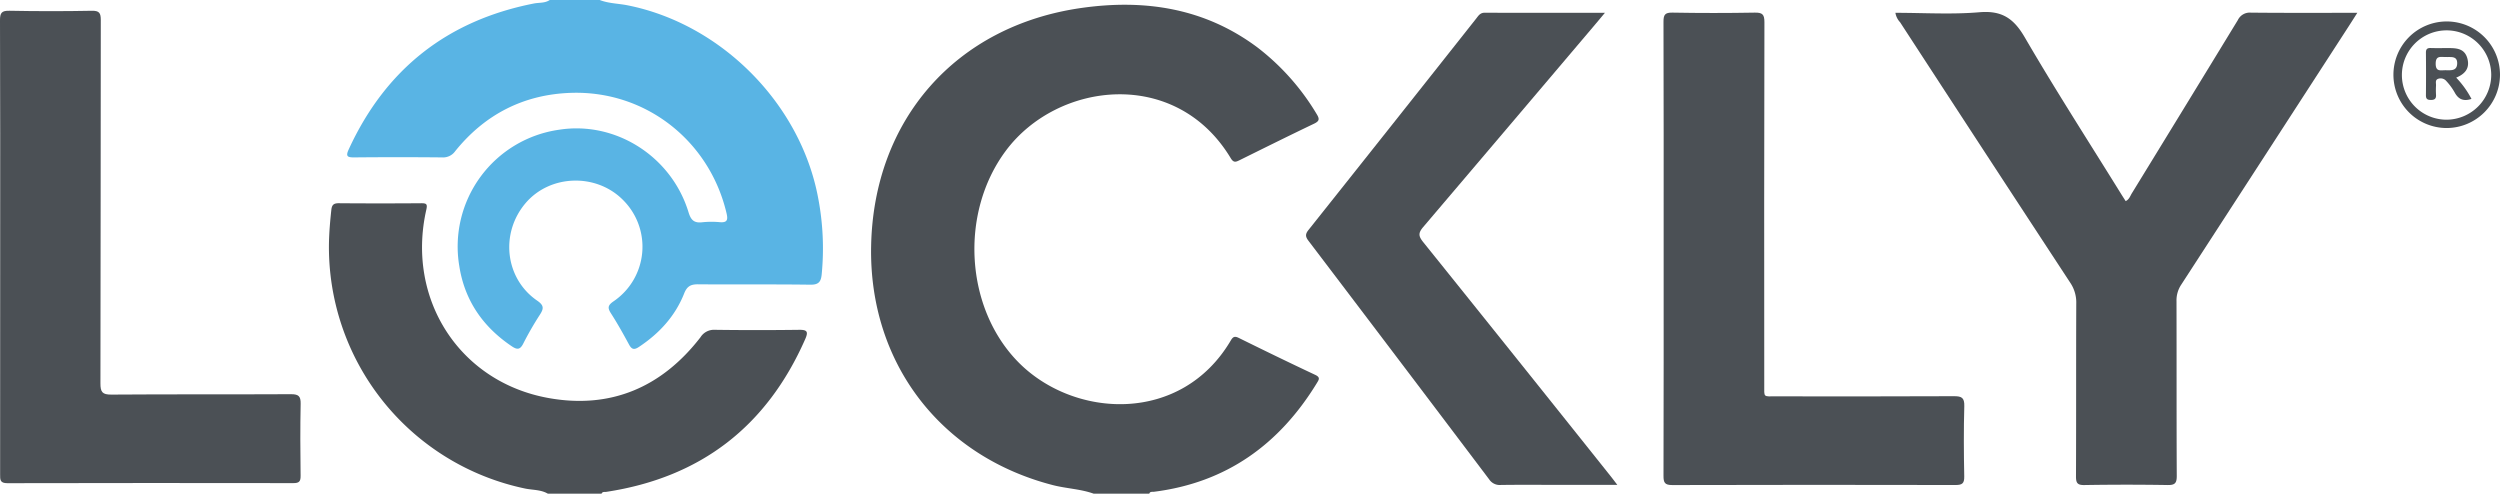
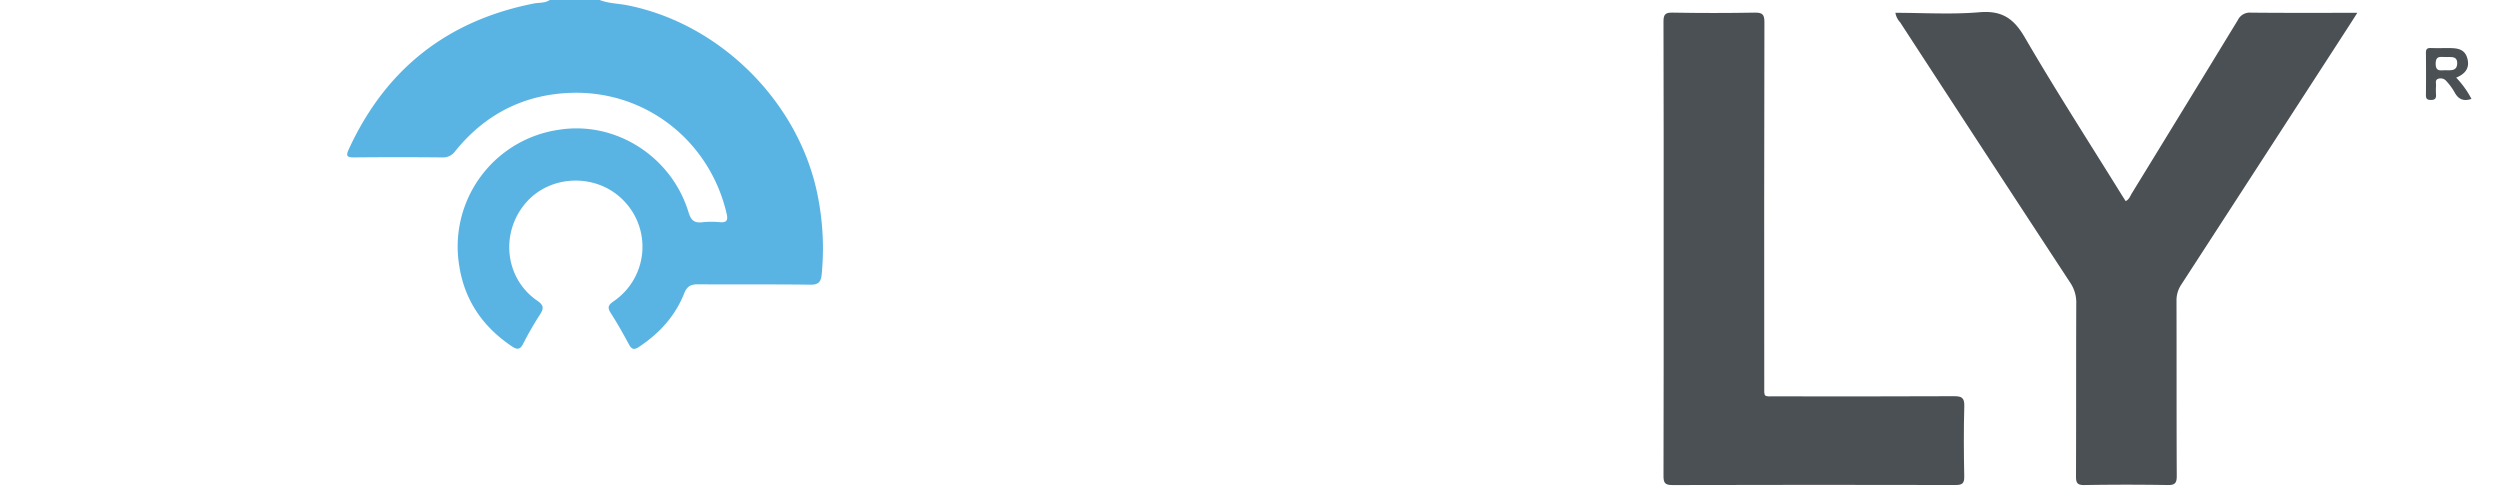
<svg xmlns="http://www.w3.org/2000/svg" id="Capa_1" data-name="Capa 1" viewBox="0 0 746.549 147.427">
  <defs>
    <style>.cls-1{fill:#4b5055;}.cls-2{fill:#59b4e4;}</style>
  </defs>
-   <path class="cls-1" d="M326.612,148.852c-3.959-1.419-8.186-1.524-12.239-2.572-33.607-8.688-54.888-36.602-54.238-71.313.706-37.756,25.248-65.803,62.754-71.159,18.924-2.702,36.888.007,52.67,11.832a70.763,70.763,0,0,1,17.657,19.905c.919,1.489.72,2.083-.832,2.827-7.456,3.571-14.862,7.247-22.272,10.913-1.09.539-1.748.775-2.584-.614-16.33-27.145-51.691-22.993-67.174-2.219-13.886,18.63-12.137,47.108,3.828,63.213,16.601,16.747,48.579,18.524,63.368-6.588.649-1.102,1.166-1.335,2.366-.743,7.581,3.736,15.179,7.441,22.831,11.03,1.623.761,1.114,1.436.486,2.464-11.208,18.328-27.031,29.732-48.659,32.454-.504.063-1.143-.148-1.385.571Z" transform="translate(0 -1.426)" />
  <path class="cls-2" d="M179.081,1.426c2.66,1.044,5.526,1.033,8.284,1.58,27.991,5.553,51.62,29.34,56.92,57.366a80.084,80.084,0,0,1,1.083,23.034c-.222,2.202-.95,3.069-3.4,3.034-11.138-.158-22.281-.015-33.42-.115-2.204-.02-3.363.507-4.243,2.73-2.685,6.783-7.433,11.942-13.499,15.963-1.439.954-2.163.78-2.971-.715-1.705-3.153-3.455-6.292-5.393-9.304-1.074-1.669-.921-2.425.79-3.601a19.693,19.693,0,0,0,2.793-30.275c-8.006-8.056-21.766-7.609-29.059.944-7.668,8.992-6.173,22.519,3.436,29.128,2.118,1.457,1.984,2.416.789,4.256a94.691,94.691,0,0,0-4.95,8.602c-.916,1.798-1.781,1.869-3.355.815-8.634-5.779-14.128-13.701-15.725-23.953a35.229,35.229,0,0,1,29.8-40.748c16.846-2.644,33.559,7.928,38.651,24.659.736,2.417,1.741,3.262,4.164,2.966a26.498,26.498,0,0,1,5.241-.014c2.202.172,2.384-.783,1.953-2.628C211.903,43.454,192.783,28.419,170.5,29.153c-14.082.464-25.708,6.41-34.58,17.431a4.422,4.422,0,0,1-3.935,1.845q-13.119-.125-26.239 0c-2.114.023-2.523-.41-1.611-2.395q16.504-35.933,55.293-43.565c1.579-.311,3.301-.061,4.735-1.044Z" transform="translate(0 -1.426)" />
-   <path class="cls-1" d="M163.61,148.852c-2.11-1.233-4.55-1.072-6.829-1.543a73.665,73.665,0,0,1-58.541-73.601c.079-3.222.356-6.421.705-9.624.166-1.52.741-1.983,2.252-1.971q12.291.099,24.583.002c1.641-.013,1.894.301,1.515,1.98-6.002,26.596,9.865,51.41,36.546,56.197,18.586,3.335,33.809-3.242,45.339-18.154a4.734,4.734,0,0,1,4.273-2.225q12.566.171,25.135.005c2.361-.031,2.88.466,1.886,2.726-11.464,26.087-31.206,41.37-59.424,45.661-.508.077-1.137-.134-1.415.546Z" transform="translate(0 -1.426)" />
  <path class="cls-1" d="M703.942,5.252c-1.059,1.661-1.781,2.806-2.516,3.942Q676.395,47.844,651.332,86.472a8.426,8.426,0,0,0-1.384,4.891c.045,17.386-.011,34.773.076,52.159.011,2.148-.522,2.781-2.72,2.745q-12.424-.202-24.853.004c-2.175.037-2.526-.686-2.518-2.647.074-17.202.01-34.405.082-51.607a10.503,10.503,0,0,0-1.786-6.148q-25.479-38.853-50.822-77.794a5.415,5.415,0,0,1-1.403-2.823c8.415,0,16.805.534,25.09-.168,6.673-.566,10.225,1.8,13.536,7.489,9.194,15.799,19.112,31.176,28.746,46.72.432.698.881,1.385,1.395,2.193,1.057-.501,1.34-1.52,1.83-2.319q15.862-25.843,31.654-51.729a3.942,3.942,0,0,1,3.895-2.237C682.539,5.309,692.929,5.252,703.942,5.252Z" transform="translate(0 -1.426)" />
-   <path class="cls-1" d="M.055,75.149c0-22.542.035-45.085-.055-67.627-.009-2.255.475-2.93,2.824-2.884q12.287.239,24.582.005c2.23-.039,2.694.651,2.691,2.76-.063,36.16-.017,72.32-.106,108.48-.006,2.595.533,3.398,3.273,3.377,17.862-.133,35.725-.026,53.587-.12,2.269-.012,2.977.552,2.929,2.872-.147,7.174-.107,14.353-.015,21.529.022,1.721-.506,2.156-2.186,2.153q-42.677-.072-85.353.021c-2.278.007-2.193-1.061-2.191-2.662Q.079,109.101.055,75.149Z" transform="translate(0 -1.426)" />
  <path class="cls-1" d="M496.797,75.573c0-22.544.028-45.089-.047-67.633-.007-2.099.437-2.788,2.674-2.747q12.289.221,24.584.001c2.292-.041,2.888.548,2.883,2.862q-.118,54.106-.05,108.213c.001,3.964-.395,3.51,3.568,3.513,17.68.012,35.36.047,53.039-.045,2.317-.012,3.202.411,3.13,2.976-.195,6.988-.154,13.987-.015,20.977.042,2.119-.621,2.571-2.636,2.567q-42.266-.097-84.532.015c-2.298.007-2.647-.752-2.641-2.789C496.821,120.846,496.797,98.21,496.797,75.573Z" transform="translate(0 -1.426)" />
-   <path class="cls-1" d="M482.965,146.214c-6.516,0-12.38,0-18.244,0-5.522,0-11.045-.05-16.565.033a3.763,3.763,0,0,1-3.454-1.665q-26.921-35.663-53.957-71.238c-.939-1.235-1.009-1.982-.002-3.247q25.081-31.514,50.063-63.107c.662-.835,1.17-1.77,2.564-1.764,11.764.051,23.529.029,35.893.029-1.394,1.661-2.475,2.961-3.568,4.251q-25.33,29.892-50.715,59.737c-1.551,1.815-1.358,2.77.028,4.494q28.009,34.826,55.87,69.771C481.441,144.21,481.979,144.933,482.965,146.214Z" transform="translate(0 -1.426)" />
-   <path class="cls-1" d="M730.641,39.658A15.912,15.912,0,1,1,746.549,23.725,15.973,15.973,0,0,1,730.641,39.658Zm13.29-15.947A13.339,13.339,0,1,0,730.717,37.169,13.419,13.419,0,0,0,743.931,23.71Z" transform="translate(0 -1.426)" />
  <path class="cls-1" d="M733.466,24.61a27.805,27.805,0,0,1,4.565,6.353c-2.439.812-3.955.084-5.058-1.999a17.803,17.803,0,0,0-2.44-3.316,2.208,2.208,0,0,0-2.512-.666c-.89.354-.544,1.26-.577,1.953a22.905,22.905,0,0,0-.001,2.756c.088,1.197-.394,1.6-1.587,1.583-1.07-.015-1.436-.362-1.425-1.432q.065-6.341-.001-12.683c-.012-1.105.423-1.425,1.459-1.391,1.746.057,3.494.012,5.242.015,2.475.004,4.898.13,5.685,3.151C737.55,21.748,736.2,23.476,733.466,24.61Zm-3.12-6.172c-1.438.083-3.001-.549-3.001,2.007-.001,2.314,1.284,1.999,2.648,1.956,1.595-.051,3.712.441,3.772-2.022C733.823,17.971,731.741,18.566,730.345,18.438Z" transform="translate(0 -1.426)" />
</svg>